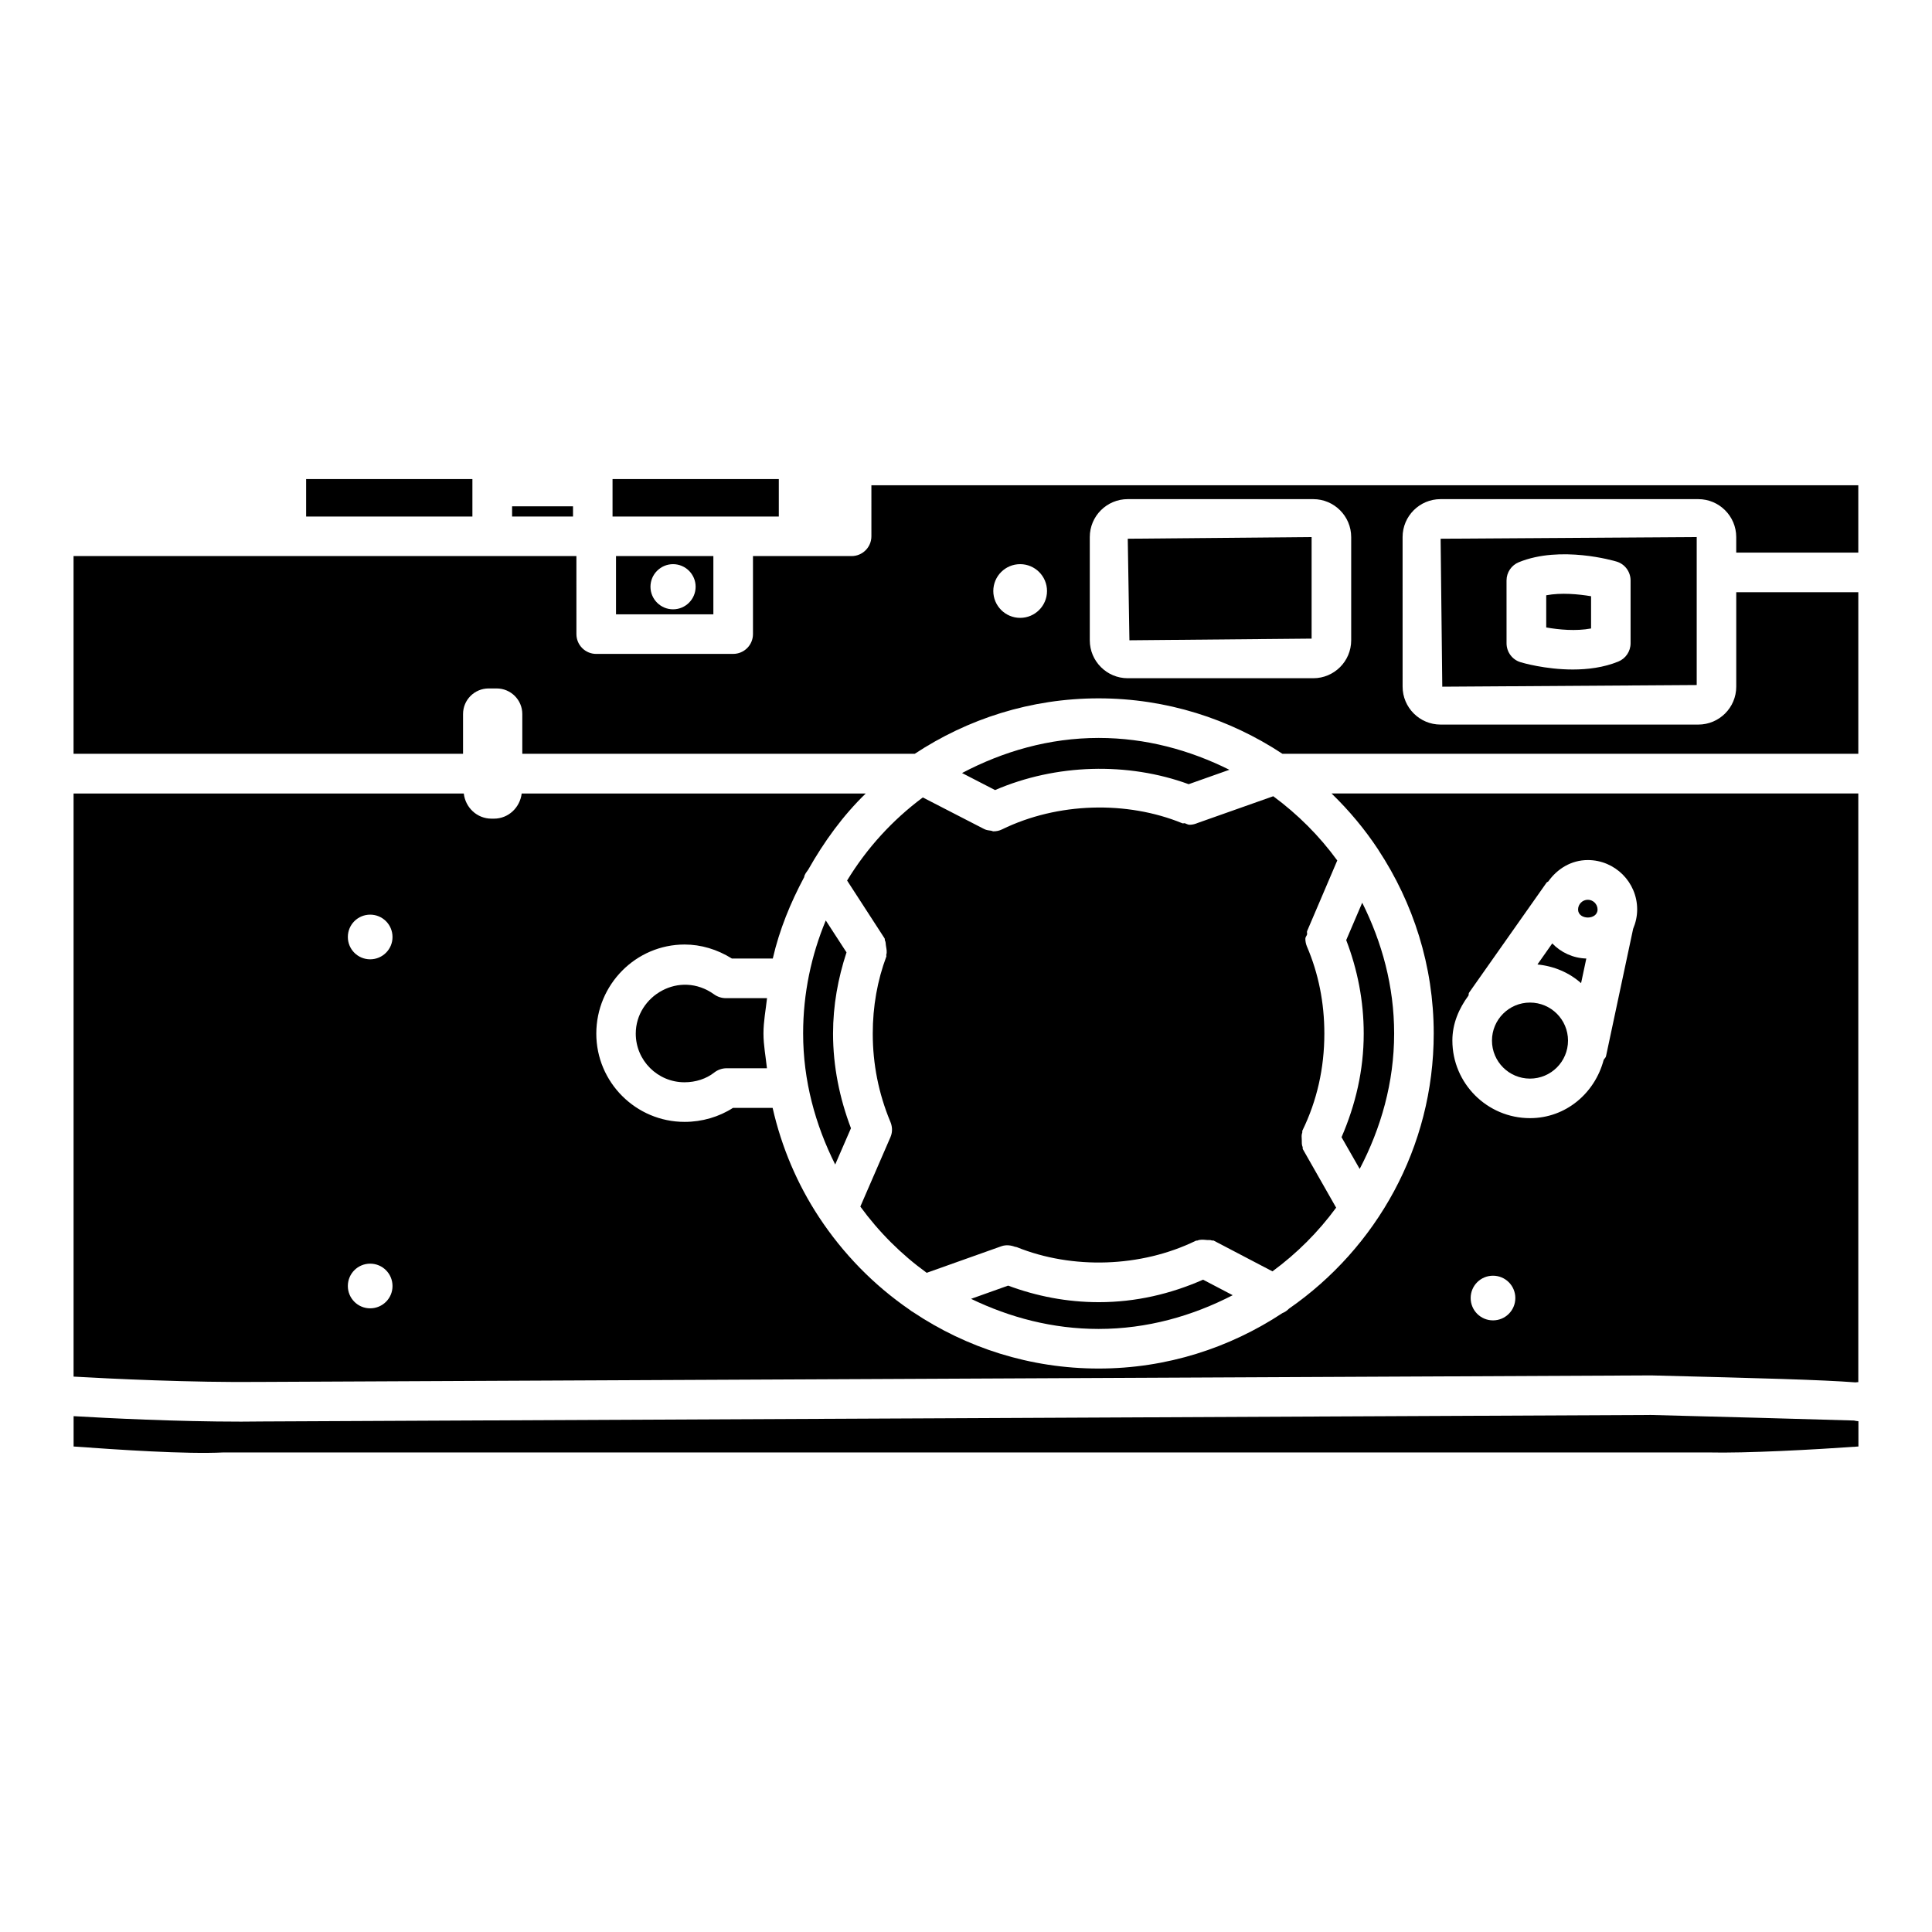
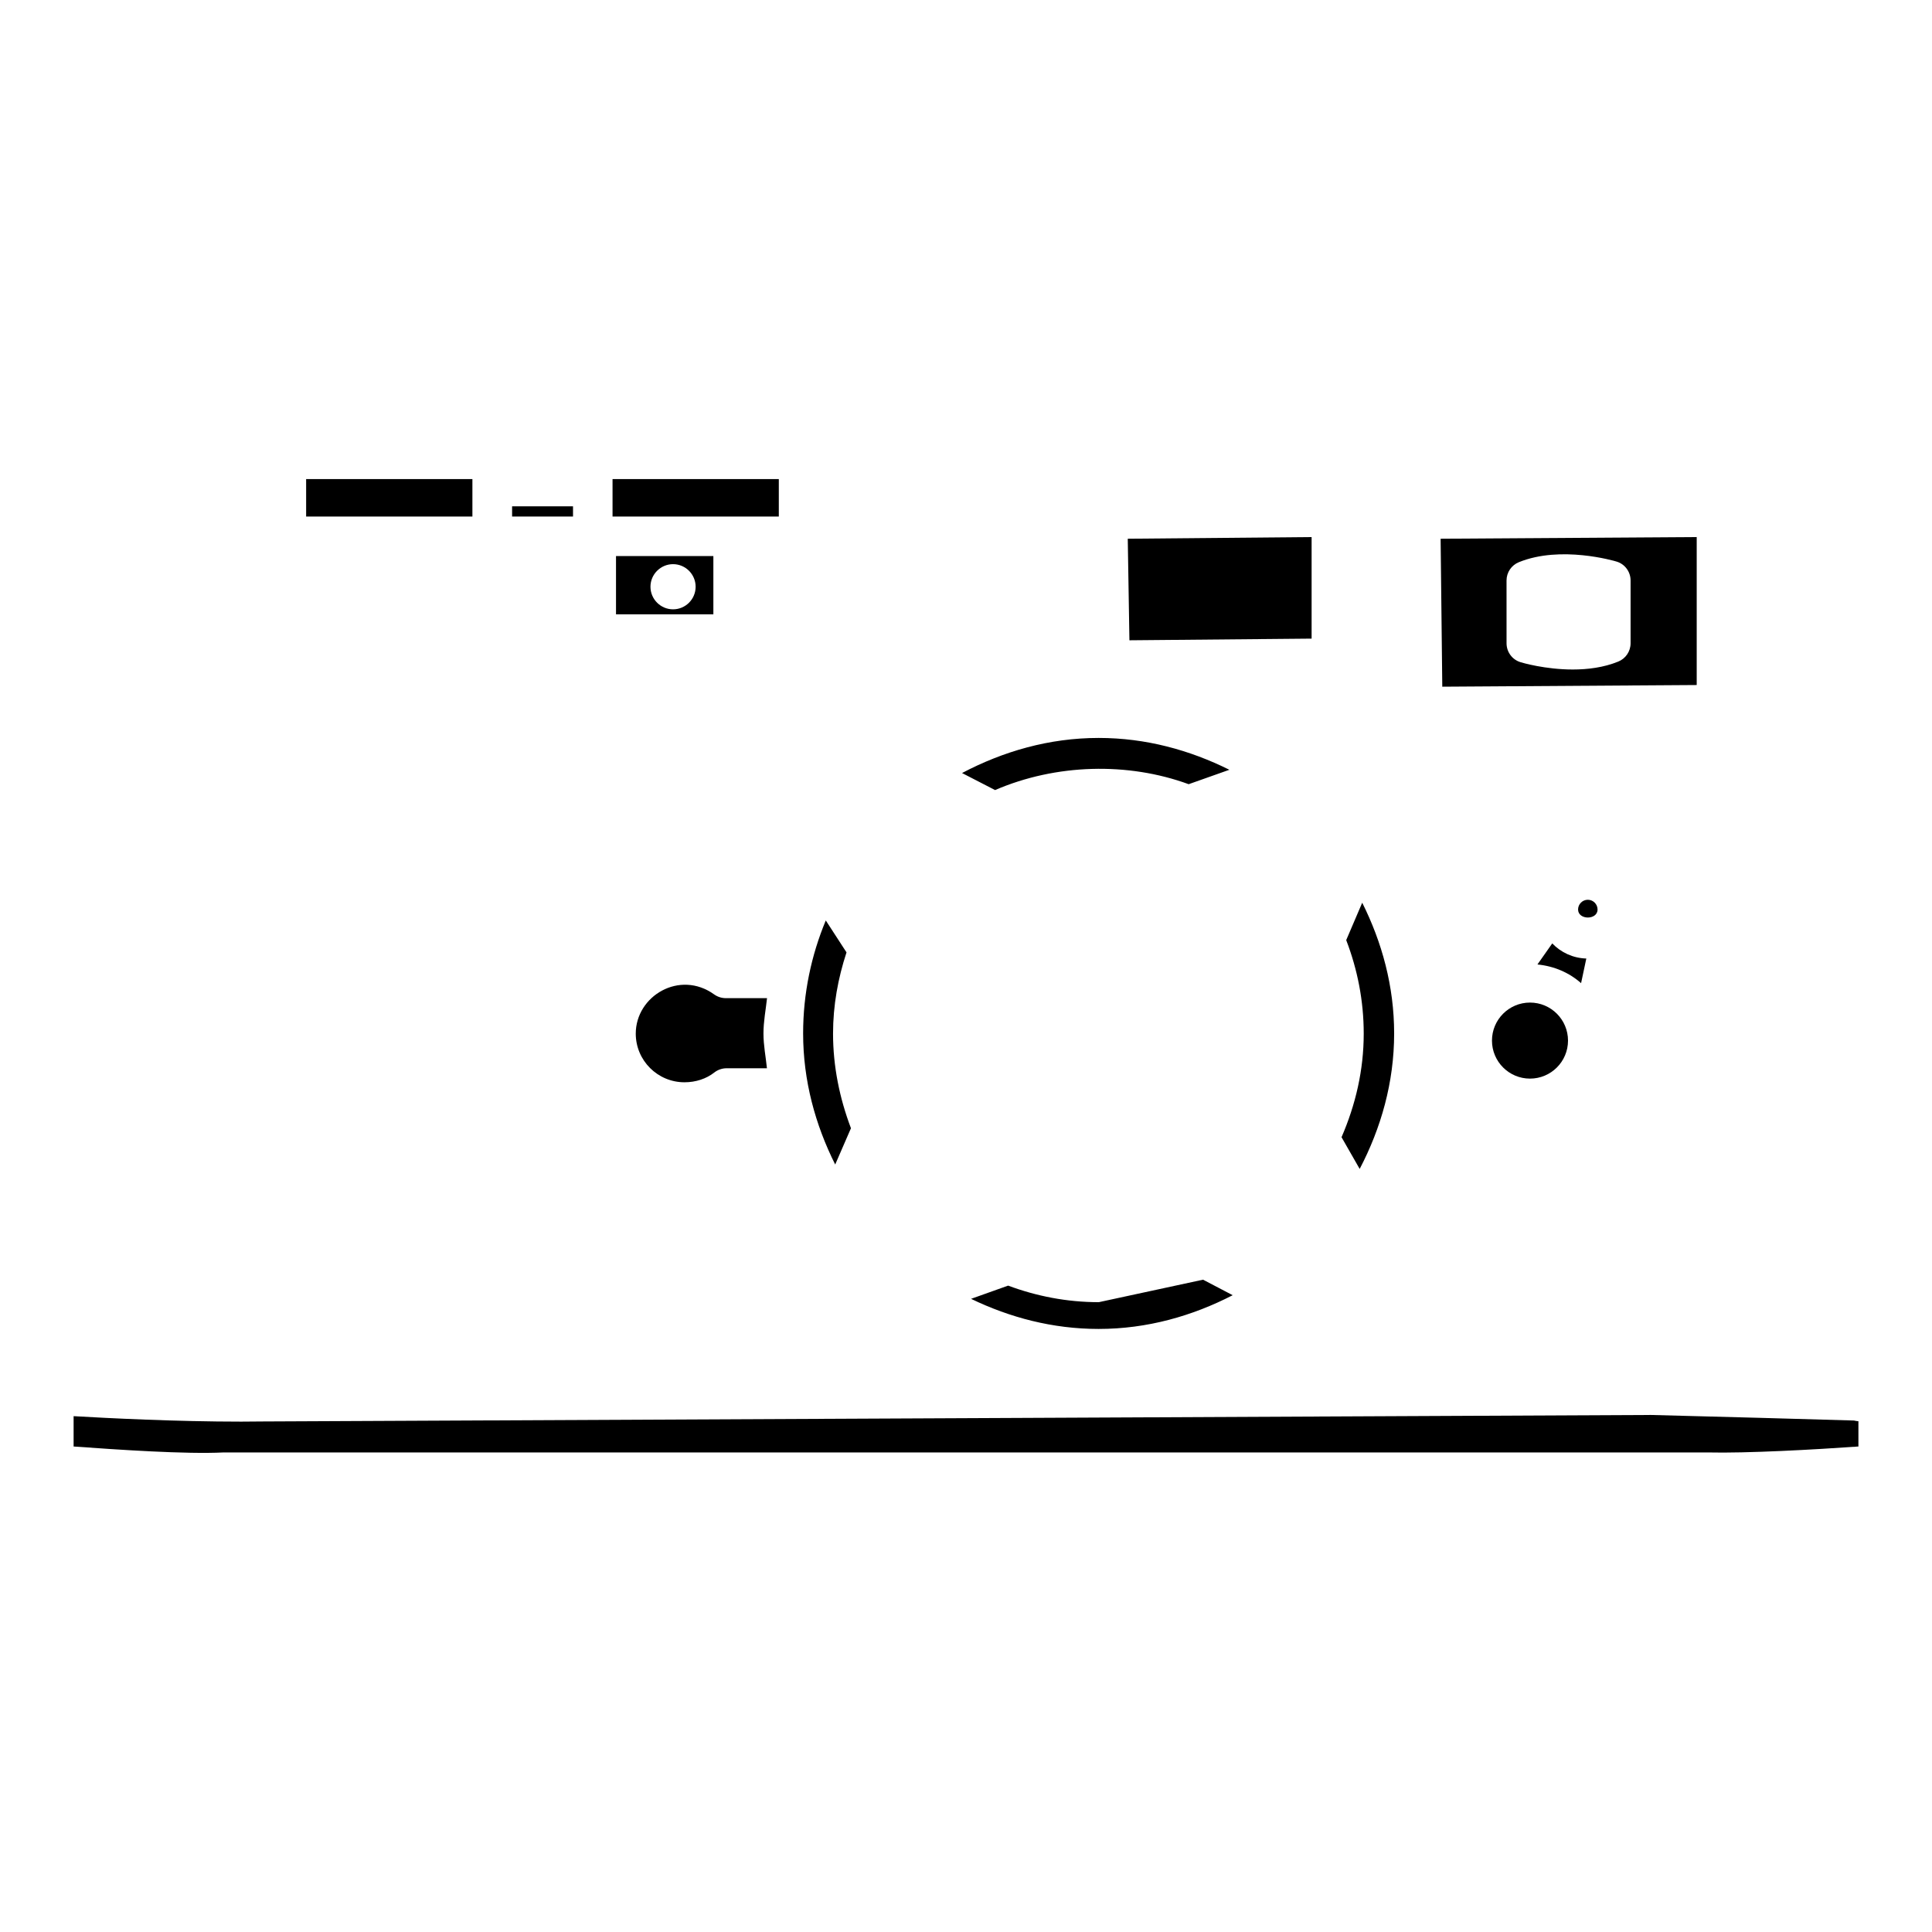
<svg xmlns="http://www.w3.org/2000/svg" fill="#000000" width="800px" height="800px" version="1.1" viewBox="144 144 512 512">
  <g>
-     <path d="m509.28 369.2c0 0.02 0.02 0.043 0.02 0.062 9.195 13.98 14.652 30.668 14.652 48.617 0 30.23-15.242 56.887-38.352 72.926-0.523 0.523-1.07 0.922-1.742 1.176-14 9.238-30.711 14.695-48.703 14.695-18.18 0-35.078-5.519-49.164-14.945-0.336-0.188-0.629-0.379-0.922-0.629-9.551-6.551-17.695-14.926-24.059-24.602-5.711-8.691-9.887-18.453-12.258-28.906h-10.496c-3.715 2.394-8.207 3.715-12.824 3.715-12.91 0-23.406-10.496-23.406-23.387 0-13.016 10.496-23.617 23.406-23.617 4.324 0 8.629 1.281 12.531 3.715h10.832c1.762-7.66 4.703-14.801 8.312-21.559 0.105-0.797 0.652-1.363 1.09-2.016 4.199-7.41 9.152-14.273 15.219-20.152h-91.164c-0.461 3.715-3.504 6.656-7.348 6.656h-0.648c-3.84 0-6.906-2.918-7.348-6.656h-103.41v154.52c9.508 0.547 31.363 1.617 49.918 1.406l368.22-1.723c28.969 0.734 45.113 1.156 54.098 1.848 0.23-0.043 0.504-0.062 0.734-0.062v-156.01h-139.6c4.664 4.516 8.82 9.488 12.406 14.926zm-267.18 121.52c-3.273 0-5.918-2.644-5.918-5.918 0-3.273 2.644-5.918 5.918-5.918 3.273 0 5.918 2.644 5.918 5.918 0.02 3.273-2.644 5.918-5.918 5.918zm0-92.492c-3.273 0-5.918-2.644-5.918-5.918 0-3.273 2.644-5.918 5.918-5.918 3.273 0 5.918 2.644 5.918 5.918 0.02 3.254-2.644 5.918-5.918 5.918zm297.56 95.684c-3.273 0-5.918-2.644-5.918-5.918s2.644-5.918 5.918-5.918c3.273 0 5.918 2.644 5.918 5.918s-2.644 5.918-5.918 5.918zm-6.508-86.07c0.125-0.25 0-0.547 0.168-0.777l20.551-29.18c0.105-0.168 0.316-0.148 0.441-0.293 2.371-3.336 6.066-5.668 10.477-5.668 7.199 0 13.078 5.856 13.078 13.078 0 1.828-0.398 3.547-1.07 5.144l-7.18 33.734c-0.082 0.418-0.441 0.652-0.629 1.008-2.332 8.797-10.012 15.43-19.523 15.43-11.355 0-20.57-9.215-20.57-20.57-0.004-4.516 1.758-8.504 4.258-11.906z" />
    <path d="m559.54 419.77c0 5.566-4.512 10.074-10.078 10.074-5.562 0-10.074-4.508-10.074-10.074 0-5.566 4.512-10.078 10.074-10.078 5.566 0 10.078 4.512 10.078 10.078" />
-     <path d="m368.49 377.35 9.93 15.324c0.105 0.168 0.02 0.379 0.105 0.566 0.25 0.461 0.168 0.945 0.273 1.449 0.125 0.82 0.316 1.531 0.082 2.332-0.043 0.148 0.062 0.293 0.02 0.441-2.394 6.383-3.609 13.266-3.609 20.469 0 8.062 1.555 15.848 4.598 23.195 0.586 1.301 0.715 2.769 0.105 4.199l-7.996 18.43c4.914 6.738 10.832 12.66 17.59 17.551l19.836-7.055c1.238-0.418 2.5-0.25 3.633 0.188 0.043 0.02 0.082-0.02 0.125 0h0.02c0.105 0.043 0.188 0.043 0.293 0.082 14.652 5.898 32.832 5.414 47.441-1.723 0.105-0.062 0.23 0.02 0.336-0.02 0.82-0.355 1.617-0.25 2.519-0.168 0.484 0.062 0.922-0.062 1.363 0.125 0.168 0.062 0.355-0.043 0.504 0.043l15.555 8.145c6.465-4.746 12.133-10.41 16.879-16.879l-8.816-15.492c-0.105-0.168 0-0.379-0.062-0.566-0.273-0.609-0.211-1.219-0.23-1.891-0.02-0.691-0.125-1.301 0.125-1.93 0.062-0.188-0.043-0.379 0.043-0.547 3.863-7.914 5.816-16.543 5.816-25.695 0-8.207-1.555-15.953-4.617-23.09-0.273-0.652-0.418-1.344-0.418-2.078 0-0.441 0.355-0.734 0.461-1.133 0.062-0.293-0.105-0.566 0-0.859l7.996-18.727c-4.746-6.527-10.477-12.238-16.961-17.023l-20.07 7.094c-0.043 0.02-0.062 0.02-0.105 0.043l-0.273 0.105c-0.586 0.211-1.176 0.316-1.742 0.316-0.441 0-0.82-0.273-1.238-0.398-0.23-0.062-0.441 0.105-0.672 0-14.695-6.023-33.043-5.562-47.758 1.617-0.754 0.379-1.531 0.523-2.309 0.523-0.211 0-0.398-0.148-0.629-0.168-0.586-0.082-1.195-0.125-1.762-0.418l-0.336-0.168c-0.02 0-0.02 0-0.043-0.02l-15.934-8.207c-8.059 6-14.84 13.43-20.066 22.016z" />
    <path d="m564.39 398.02c-3.547-0.105-6.738-1.617-9.027-4.008l-3.926 5.582c4.43 0.441 8.418 2.164 11.566 4.953z" />
    <path d="m459.01 351.82 10.789-3.82c-10.496-5.227-22.148-8.438-34.637-8.438-13.141 0-25.336 3.57-36.211 9.301l8.754 4.512c16.164-6.969 35.203-7.453 51.305-1.555z" />
    <path d="m225.13 270.96h44.062v9.93h-44.062z" />
    <path d="m333.05 306.82v-15.453h-25.801v15.43h25.801zm-10.684-13.312c3.297 0 5.984 2.688 5.984 5.984-0.004 3.297-2.668 5.984-5.984 5.984-3.297 0-5.984-2.688-5.984-5.984s2.688-5.984 5.984-5.984z" />
    <path d="m279.71 278.18h16.145v2.707h-16.145z" />
    <path d="m306.33 270.96h44.062v9.93h-44.062z" />
    <path d="m567.37 385.03c0-1.406-1.156-2.582-2.582-2.582-1.426 0-2.582 1.176-2.582 2.582 0.023 2.832 5.164 2.832 5.164 0z" />
-     <path d="m435.2 489.09c-8.48 0-16.52-1.594-24.035-4.387l-9.824 3.504c10.266 4.953 21.645 7.977 33.797 7.977 12.867 0 24.832-3.422 35.539-8.941l-7.852-4.113c-8.629 3.797-17.863 5.961-27.625 5.961z" />
+     <path d="m435.2 489.09c-8.48 0-16.52-1.594-24.035-4.387l-9.824 3.504c10.266 4.953 21.645 7.977 33.797 7.977 12.867 0 24.832-3.422 35.539-8.941l-7.852-4.113z" />
    <path d="m581.54 518.98-368.01 1.723c-1.828 0.02-3.715 0.043-5.606 0.043-17.129 0-35.477-0.922-44.418-1.449v8.039c11.629 0.84 29.746 2.078 39.738 1.574h393.33c10.18 0.25 28.297-0.754 39.926-1.574v-6.695c-0.398-0.043-0.797-0.082-1.176-0.188-11.254-0.359-36.129-1.012-53.781-1.473z" />
    <path d="m336.33 408.52c-1.09 0-2.184-0.355-3.066-0.988-9.133-6.57-20.781 0.398-20.781 10.391 0 7.117 5.793 12.891 12.91 12.891 2.981 0 5.793-0.922 7.914-2.602 0.922-0.715 2.078-1.113 3.234-1.113h10.707c-0.316-3.066-0.922-6.066-0.922-9.215 0-3.211 0.609-6.254 0.945-9.363z" />
-     <path d="m374.93 286.12c0 2.898-2.352 5.246-5.246 5.246h-26.137v20.676c0 2.898-2.352 5.246-5.246 5.246l-36.297 0.004c-2.898 0-5.246-2.352-5.246-5.246l-0.004-20.68h-133.26v52.395h103.22v-10.535c0-3.758 3.043-6.781 6.781-6.781h2.121c3.758 0 6.801 3.043 6.801 6.781v10.539h104c14-9.238 30.73-14.695 48.723-14.695 17.988 0 34.723 5.457 48.723 14.695h152.61v-42.824h-32.348v25.023c0 5.562-4.512 10.055-10.055 10.055h-68.309c-5.543 0-10.055-4.512-10.055-10.055l-0.004-39.633c0-5.562 4.512-10.055 10.055-10.055h68.309c5.543 0 10.055 4.512 10.055 10.055v4.113h32.348v-17.844h-261.54zm57.875 0.211c0-5.562 4.512-10.055 10.055-10.055h49.164c5.543 0 10.055 4.512 10.055 10.055v27.352c0 5.562-4.512 10.055-10.055 10.055h-49.164c-5.543 0-10.055-4.512-10.055-10.055zm-18.453 7.176c3.926 0 7.117 3.191 7.117 7.117 0 3.926-3.191 7.117-7.117 7.117s-7.117-3.191-7.117-7.117c0.004-3.926 3.172-7.117 7.117-7.117z" />
-     <path d="m565.65 310.55v-8.543c-3.316-0.547-7.871-1.008-11.883-0.25v8.523c3.297 0.586 7.871 1.027 11.883 0.27z" />
    <path d="m526.22 325.98 67.426-0.441v-39.211l-67.867 0.441zm17.027-28.148c0-2.141 1.301-4.051 3.273-4.848 11.082-4.512 25.254-0.355 25.863-0.168 2.227 0.652 3.738 2.707 3.738 5.016v16.648c0 2.141-1.301 4.051-3.273 4.848-3.863 1.574-8.102 2.098-12.027 2.098-7.305 0-13.457-1.805-13.832-1.93-2.227-0.652-3.738-2.707-3.738-5.016z" />
    <path d="m491.59 313.24v-26.91l-48.723 0.438 0.441 26.914z" />
    <path d="m362.84 387.93c-3.84 9.238-6.004 19.332-6.004 29.934 0 12.531 3.234 24.227 8.5 34.742l4.176-9.613c-3.023-7.996-4.746-16.395-4.746-25.086 0-7.496 1.324-14.672 3.57-21.516z" />
    <path d="m504.33 453.78c5.648-10.812 9.133-22.902 9.133-35.895 0-12.512-3.211-24.16-8.461-34.656l-4.242 9.91c2.981 7.766 4.641 16.059 4.641 24.793 0 9.699-2.164 18.852-5.879 27.438z" />
  </g>
</svg>